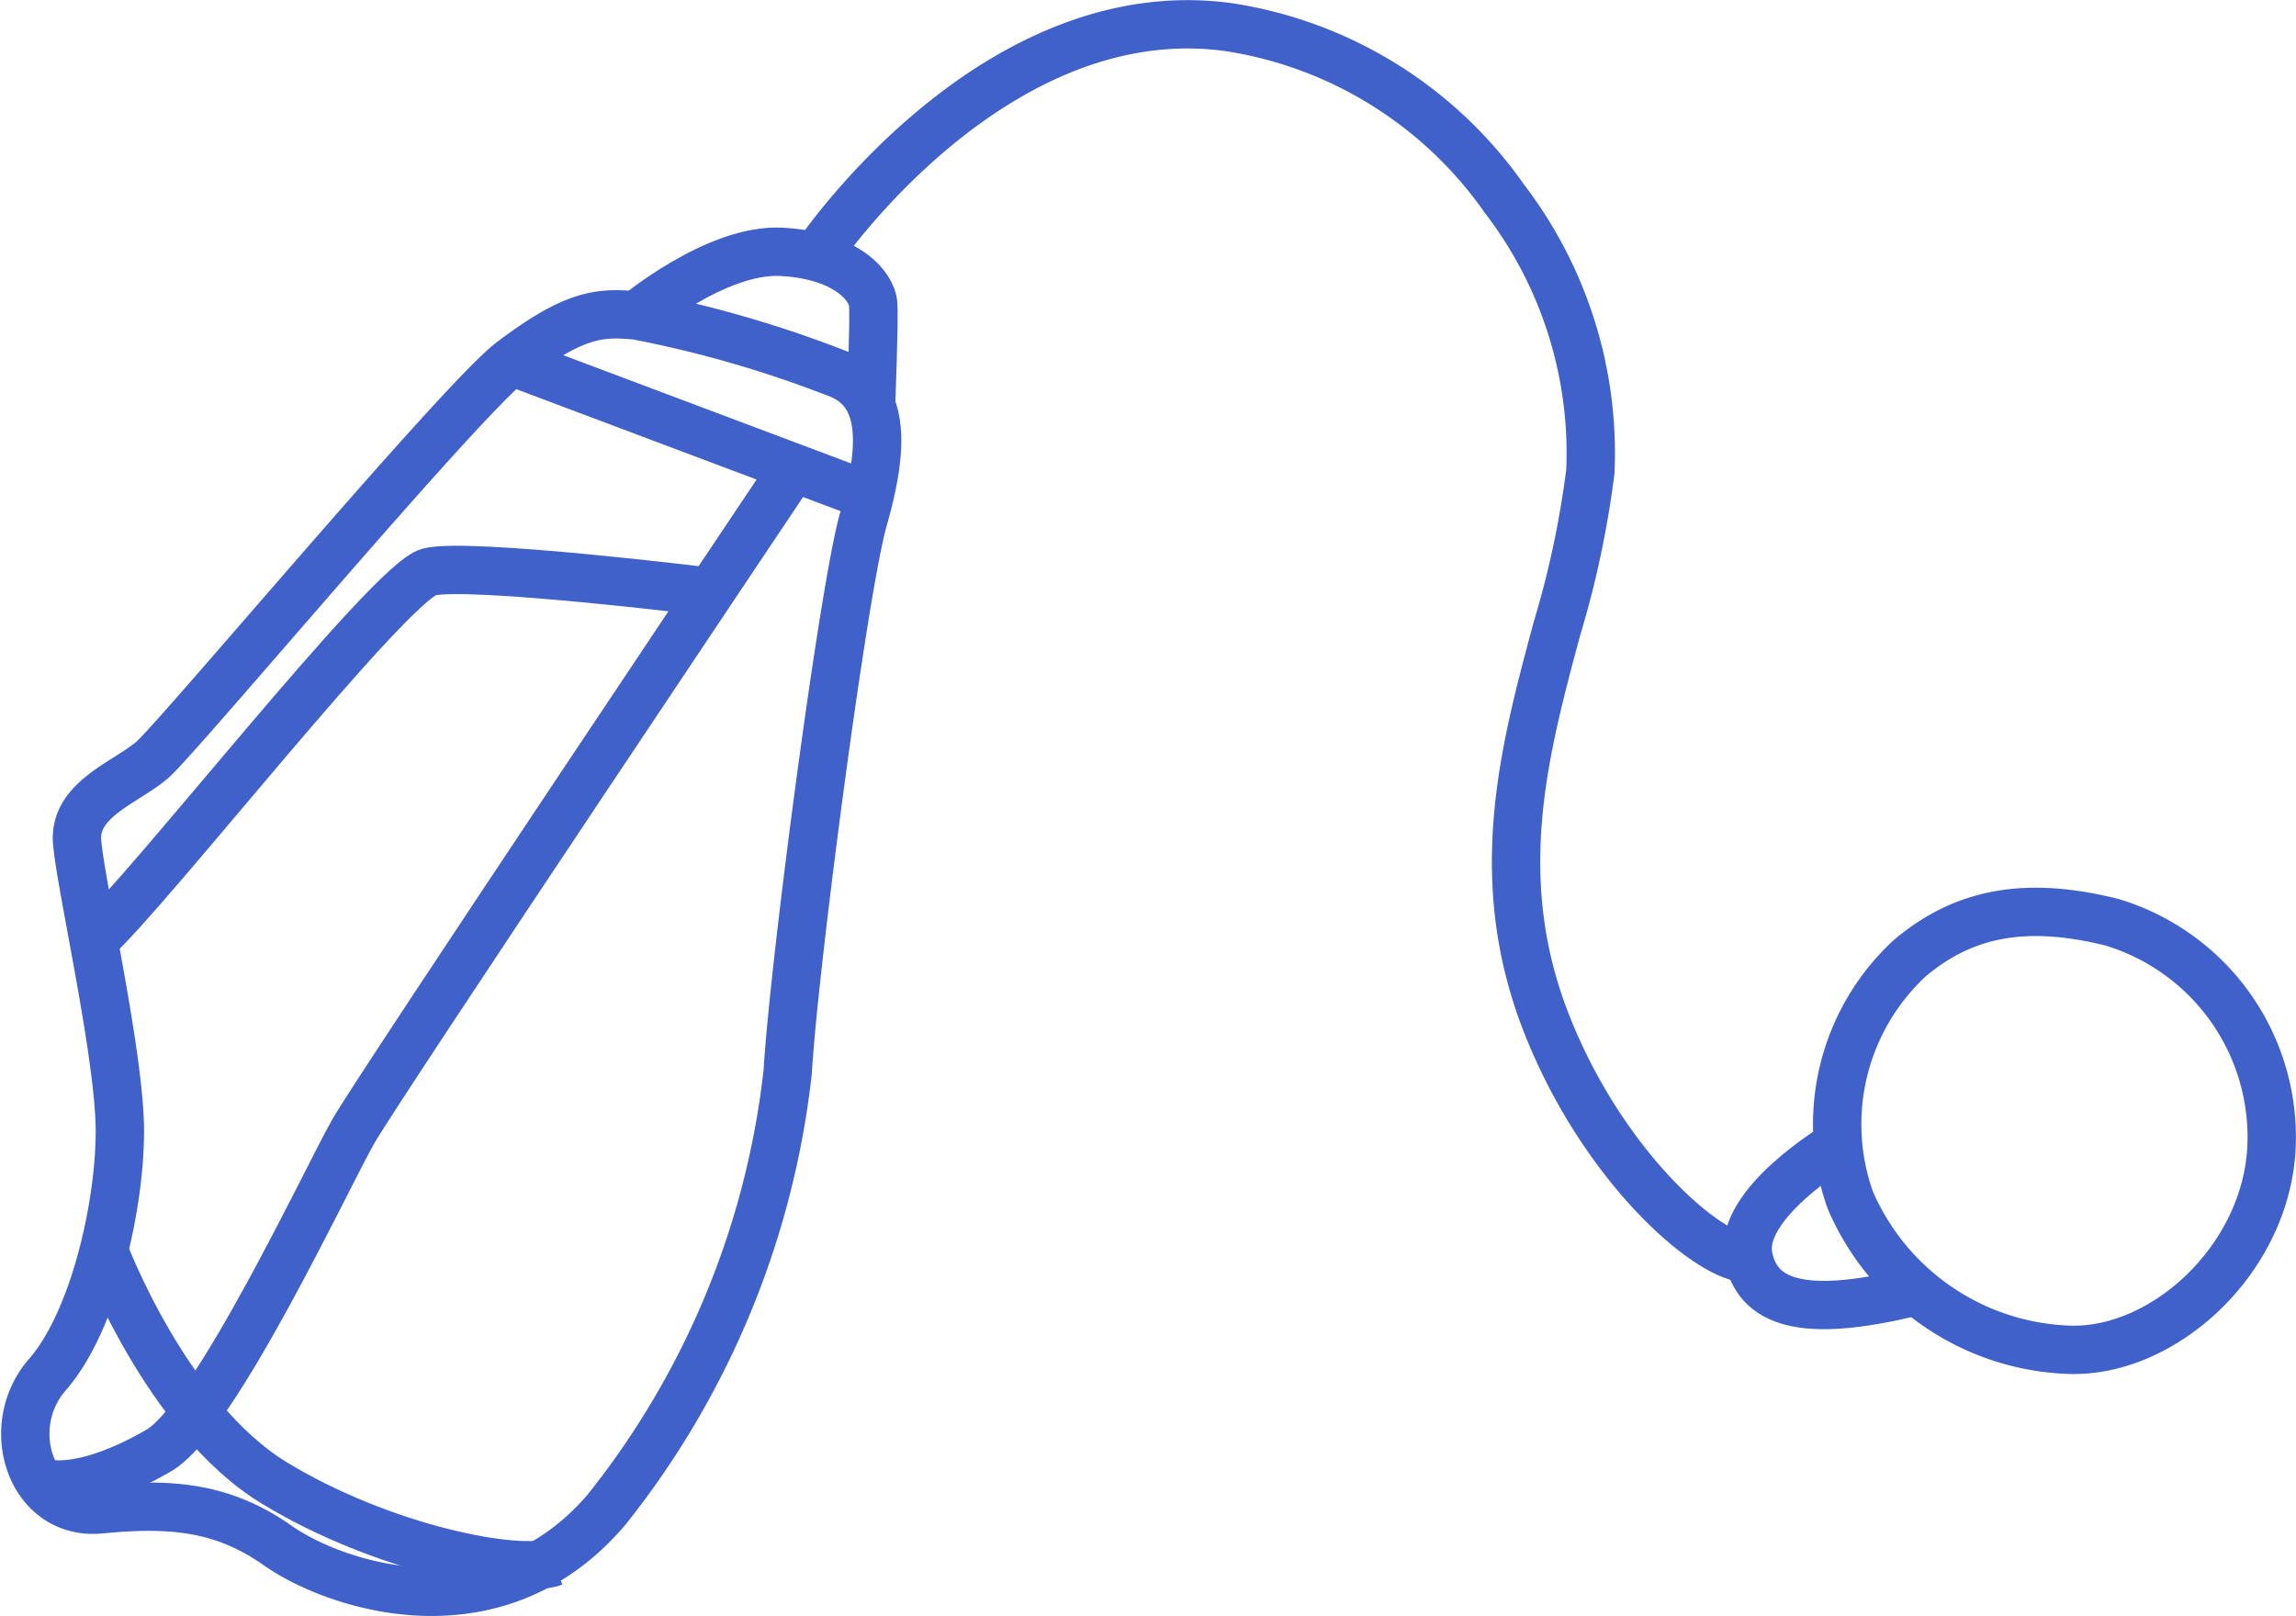
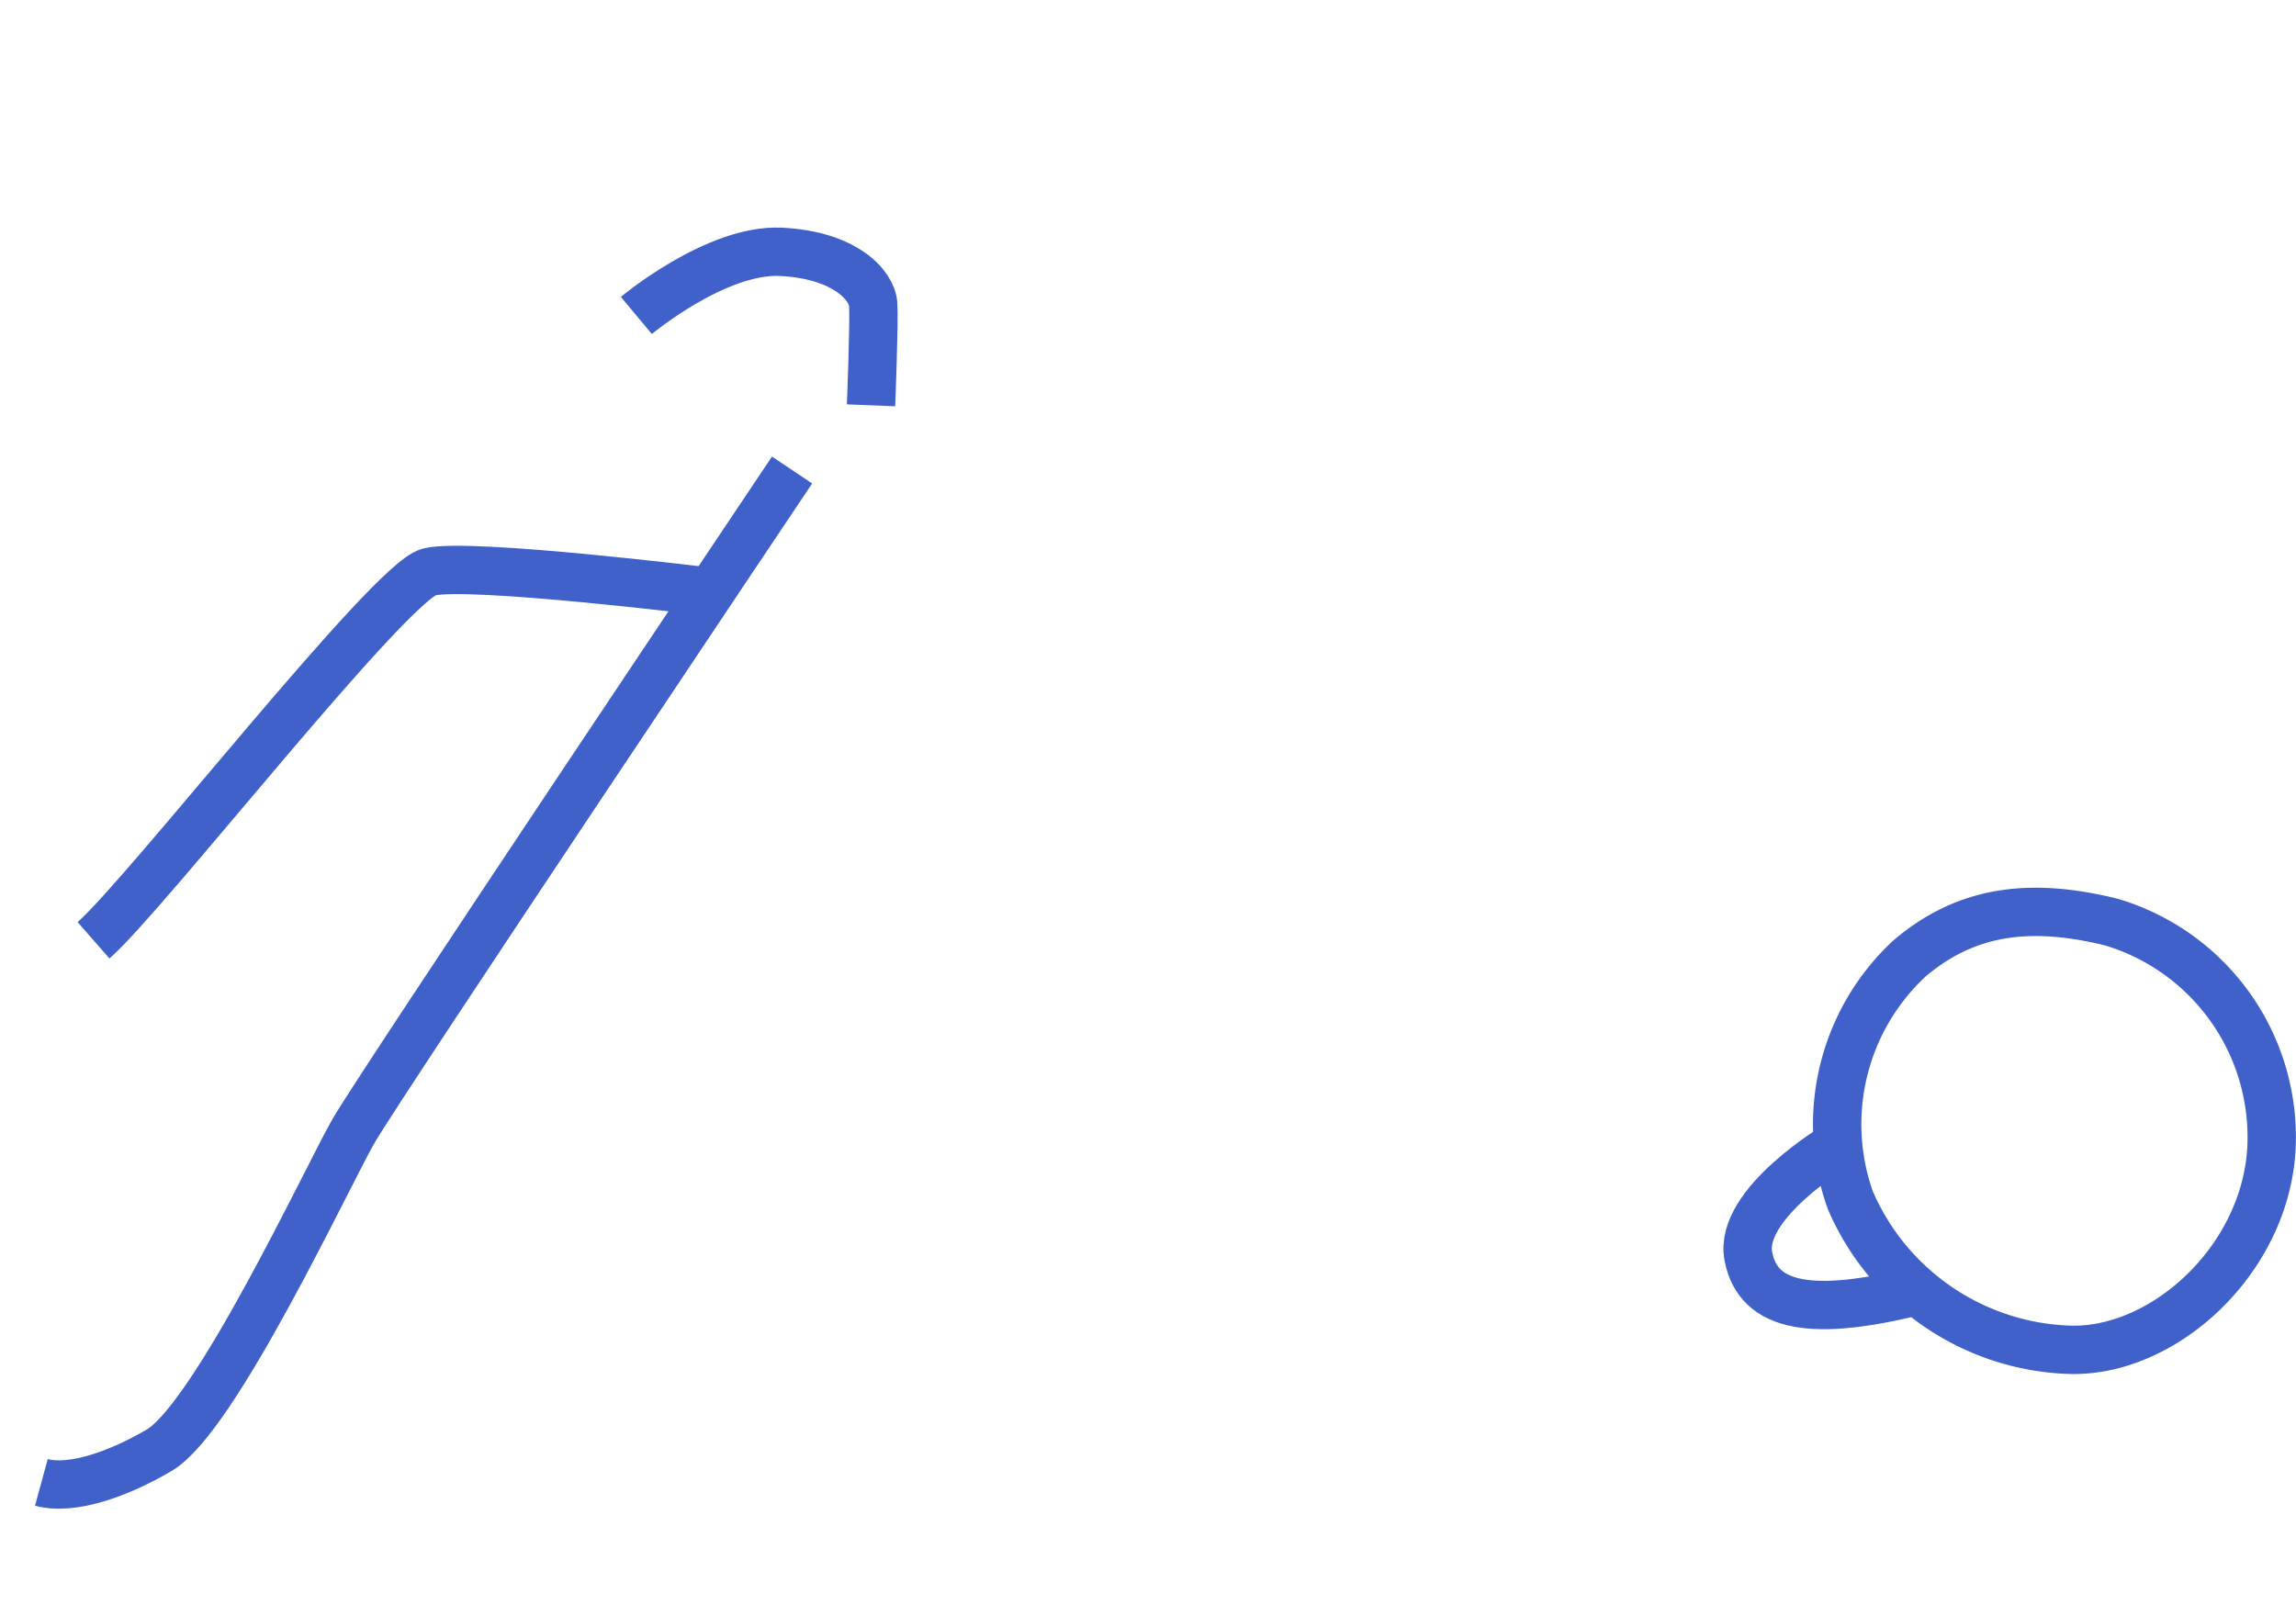
<svg xmlns="http://www.w3.org/2000/svg" width="71.234" height="50.148" viewBox="0 0 71.234 50.148">
  <defs>
    <style>.a{fill:none;stroke:#4060ca;stroke-miterlimit:10;stroke-width:1.5px;}</style>
  </defs>
  <g transform="translate(-202.761 -290.66)">
-     <path class="a" d="M218.626,307.54c-1.562,1.185-10.309,11.635-11.126,12.35s-2.449,1.225-2.347,2.552,1.327,6.635,1.327,8.982-.817,5.92-2.246,7.553-.511,4.389,1.633,4.185,3.777-.1,5.512,1.123,6.736,2.96,10.207-1.123a26.476,26.476,0,0,0,5.613-13.575c.2-3.368,1.735-15,2.348-17.147s.715-3.879-.715-4.491a35.729,35.729,0,0,0-6.328-1.837C221.381,306.009,220.6,306.042,218.626,307.54Z" transform="translate(0 -5.662)" />
-     <line class="a" x2="11.125" y2="4.185" transform="translate(218.625 301.878)" />
    <path class="a" d="M227.649,313.946s-12.792,19.087-13.609,20.516-4.287,8.88-6.022,9.9c-1.249.735-2.71,1.259-3.659,1" transform="translate(-0.314 -8.7)" />
-     <path class="a" d="M207.493,353.353s1.939,5.2,5.307,7.247,7.553,2.858,8.676,2.449" transform="translate(-1.524 -23.917)" />
    <path class="a" d="M226.081,319.674s-7.451-.919-8.676-.613-8.778,10-10.411,11.431" transform="translate(-1.331 -10.652)" />
    <path class="a" d="M234.429,304.888s2.484-2.075,4.491-1.974,2.824,1.055,2.858,1.633-.068,3.13-.068,3.13" transform="translate(-11.925 -4.439)" />
-     <path class="a" d="M243.512,298.612c.212-.326,5.59-8.123,12.83-7.106a12.8,12.8,0,0,1,8.519,5.311,12.984,12.984,0,0,1,2.674,8.47,29.848,29.848,0,0,1-1.037,4.88c-1.026,3.812-2.086,7.753-.33,12.241,1.781,4.552,5.194,7.452,6.364,7.3" transform="translate(-15.432)" />
    <path class="a" d="M293.371,348.074s-3.062,1.812-2.756,3.444,2.042,1.863,5.155,1.1" transform="translate(-33.612 -21.878)" />
    <path class="a" d="M297.354,337.729a7.019,7.019,0,0,0-1.837,7.5,7.675,7.675,0,0,0,6.788,4.644c2.909.1,6.073-2.756,6.277-6.226a6.967,6.967,0,0,0-4.95-7.042C300.977,335.943,299.038,336.3,297.354,337.729Z" transform="translate(-35.35 -17.326)" />
  </g>
</svg>